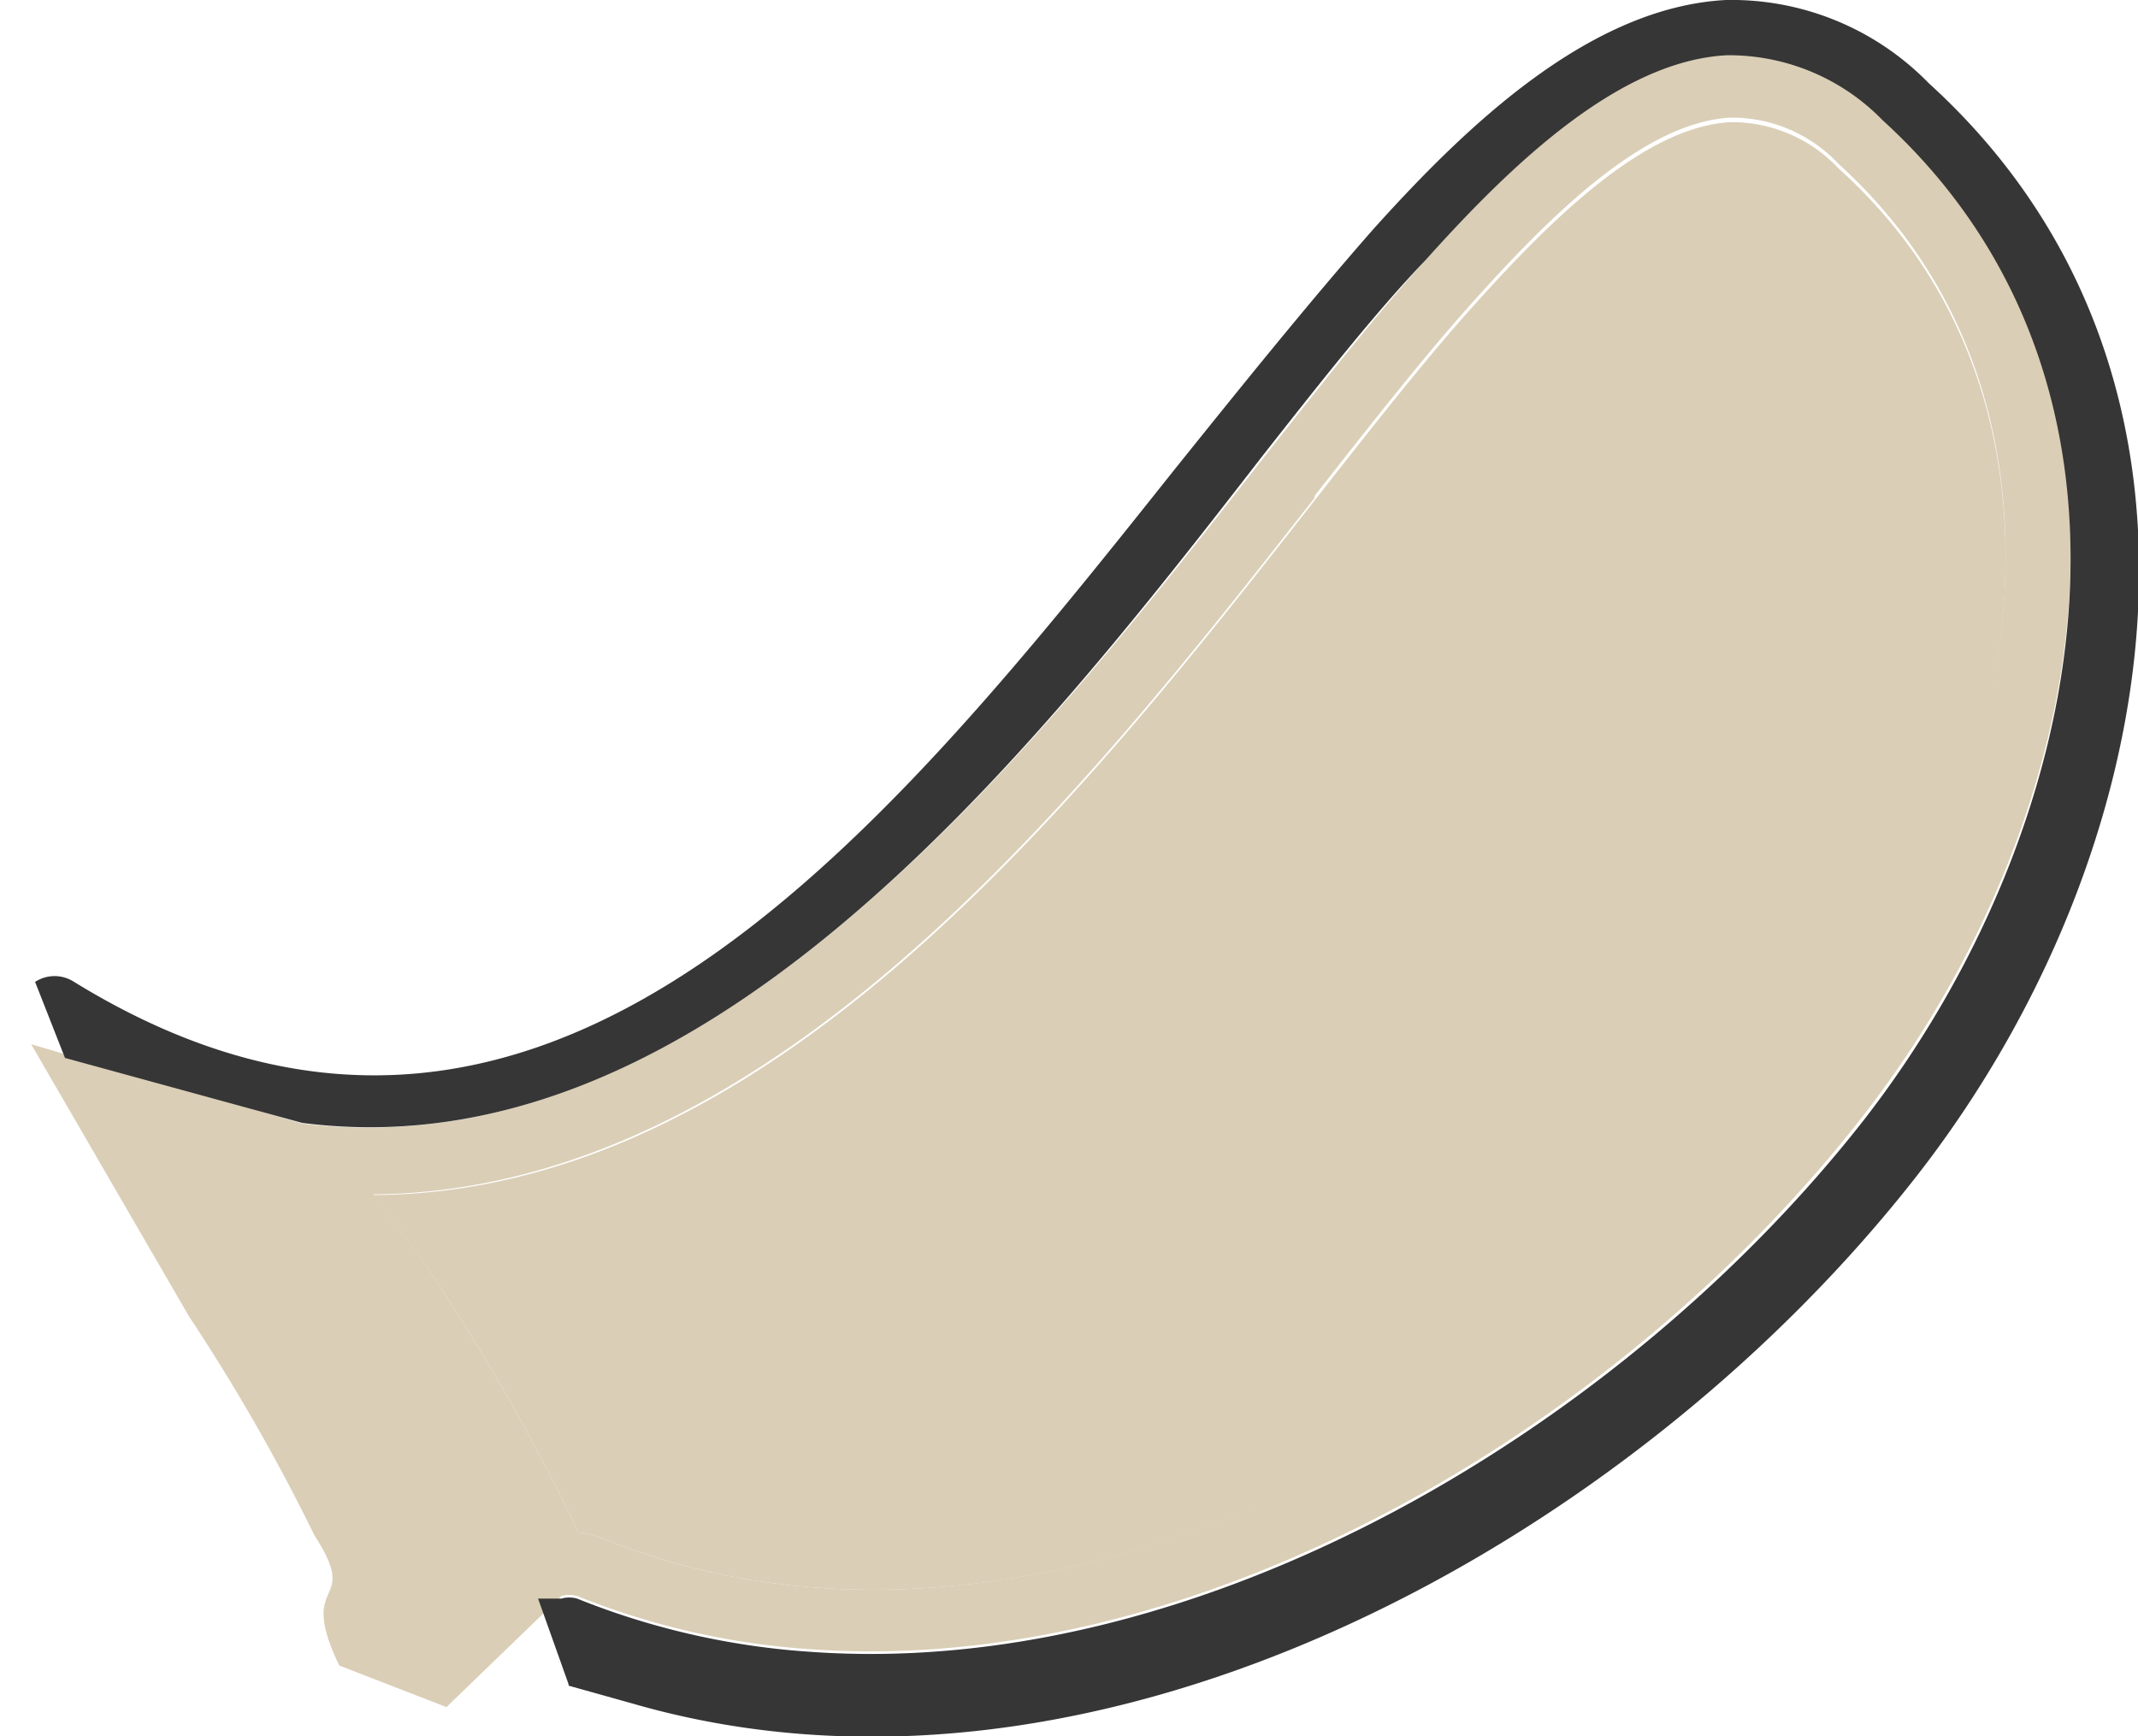
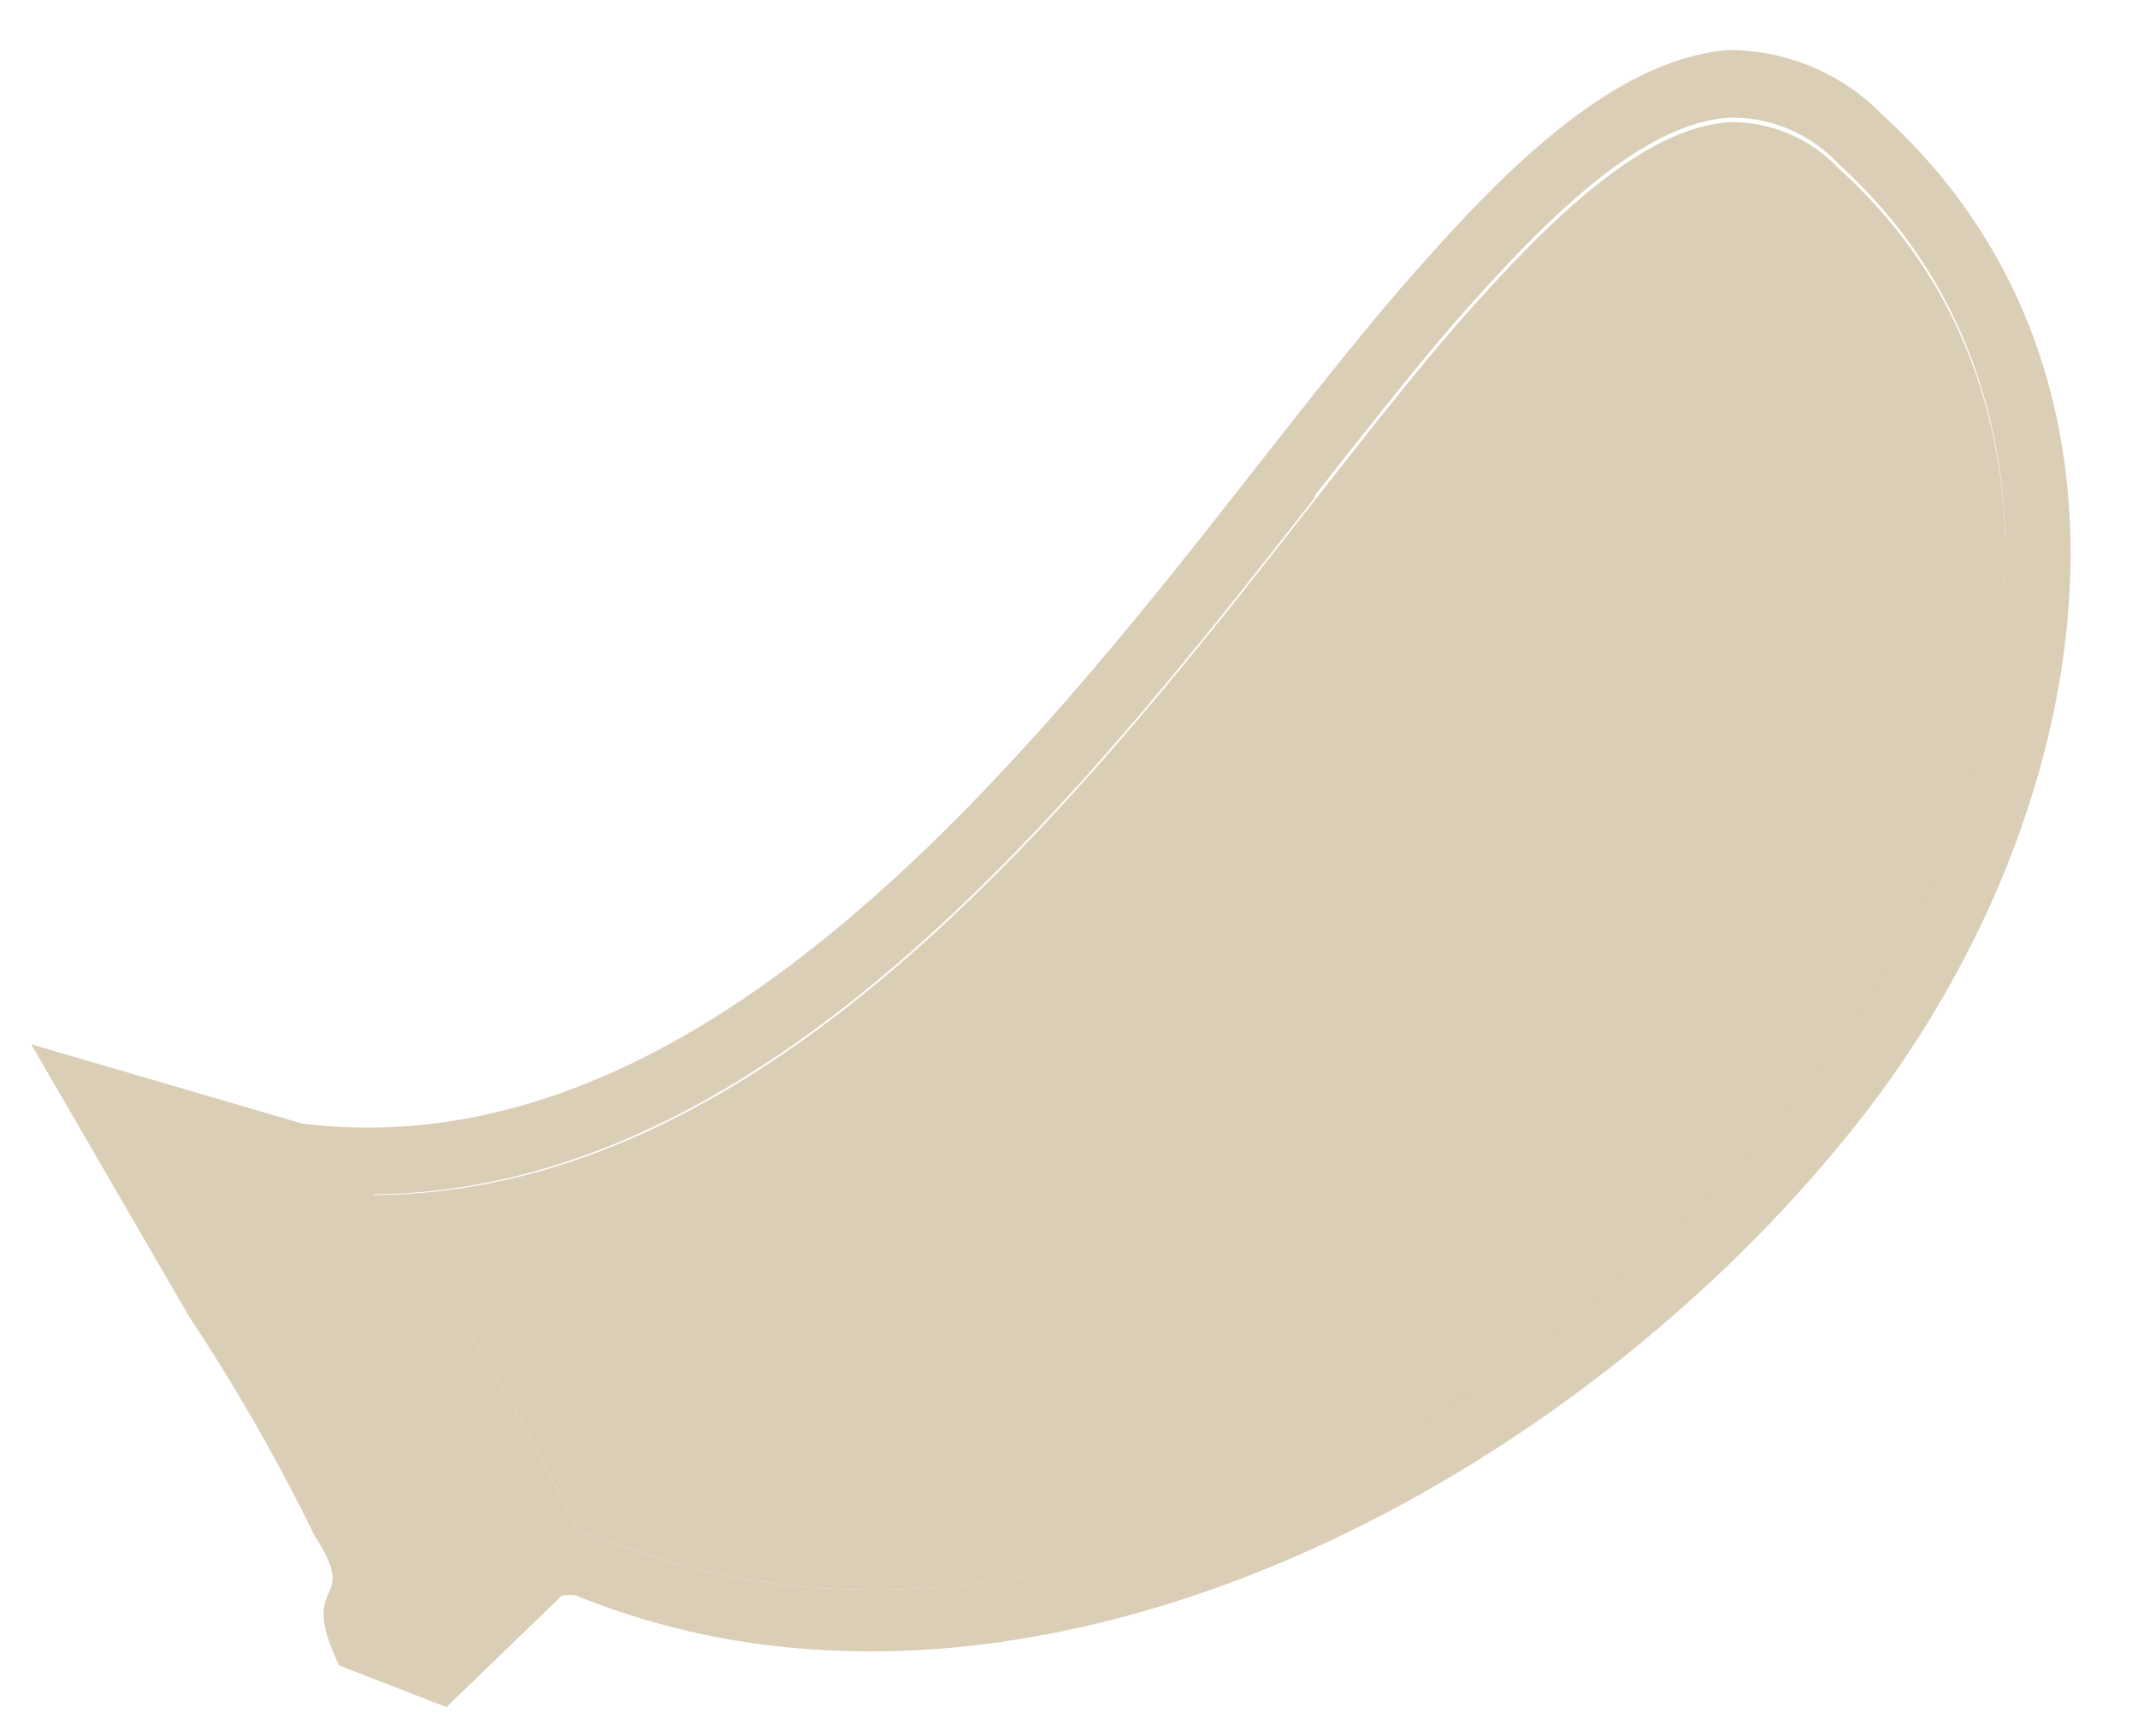
<svg xmlns="http://www.w3.org/2000/svg" id="Слой_1" data-name="Слой 1" viewBox="0 0 32.9 26.72">
  <defs>
    <style>.cls-1{fill:#daceb6;}.cls-2{fill:none;}.cls-3{fill:#363636;}</style>
  </defs>
  <path class="cls-1" d="M4.84,23.63c.73,1.13-.29.6.38,2l1.65.64,1.77-1.71a.45.45,0,0,1,.24,0,11.68,11.68,0,0,0,3.6.82c6.06.43,12.52-3.49,16.19-8.21,3.55-4.56,4.79-11.31.3-15.4a3.3,3.3,0,0,0-2.39-1C24.9.92,23.29,2.48,21.94,4h0c-.77.85-1.61,1.92-2.5,3.05-3.64,4.66-8.65,11-14.79,10.24L.48,16.07l2.43,4.19A29.82,29.82,0,0,1,4.84,23.63Zm15.39-16c.88-1.12,1.71-2.18,2.45-3,1.22-1.36,2.64-2.75,3.95-2.82a2.25,2.25,0,0,1,1.66.71c4.05,3.68,2.86,9.85-.41,14C23.69,22,15.74,26.3,9.26,23.67a1.46,1.46,0,0,0-.36-.09A31.8,31.8,0,0,0,6.9,20a17.52,17.52,0,0,0-1.16-1.62C11.87,18.33,16.67,12.21,20.23,7.66Z" />
  <path class="cls-1" d="M8.9,23.58a1.46,1.46,0,0,1,.36.09C15.74,26.3,23.69,22,27.88,16.59c3.27-4.19,4.46-10.36.41-14a2.25,2.25,0,0,0-1.66-.71c-1.31.07-2.73,1.46-3.95,2.82-.74.82-1.57,1.88-2.45,3-3.56,4.55-8.36,10.67-14.49,10.69A17.52,17.52,0,0,1,6.9,20,31.8,31.8,0,0,1,8.9,23.58Z" />
  <path class="cls-2" d="M8.13,24.29l.15.33.36,0a.45.45,0,0,1,.24,0,11.68,11.68,0,0,0,3.6.82c6.06.43,12.52-3.49,16.19-8.21,3.55-4.56,4.79-11.31.3-15.4a3.3,3.3,0,0,0-2.39-1C24.9.92,23.29,2.48,21.94,4h0c-.77.85-1.61,1.92-2.5,3.05-3.64,4.66-8.65,11-14.79,10.24L0,15.94,2.35,19.6c.67.74,3.16,0,3.71.91A31.46,31.46,0,0,1,8.13,24.29Z" />
-   <path class="cls-3" d="M8.75,25.94h0l1,.28c7.19,2.07,15.38-2.53,19.75-8.13,3.85-4.94,5.14-12.3.18-16.81A4.24,4.24,0,0,0,26.56,0c-2.1.11-4,1.94-5.43,3.53-1,1.14-2,2.38-3.06,3.7C13.48,13,8.26,19.49,1.14,15.11a.55.55,0,0,0-.6,0L1,16.28l3.65,1C10.79,18.07,15.8,11.7,19.44,7c.89-1.13,1.73-2.2,2.5-3h0c1.35-1.51,3-3.07,4.64-3.15a3.3,3.3,0,0,1,2.39,1c4.49,4.09,3.25,10.84-.3,15.4C25,21.93,18.54,25.85,12.48,25.42a11.68,11.68,0,0,1-3.6-.82.45.45,0,0,0-.24,0l-.36,0,.47,1.32" />
</svg>